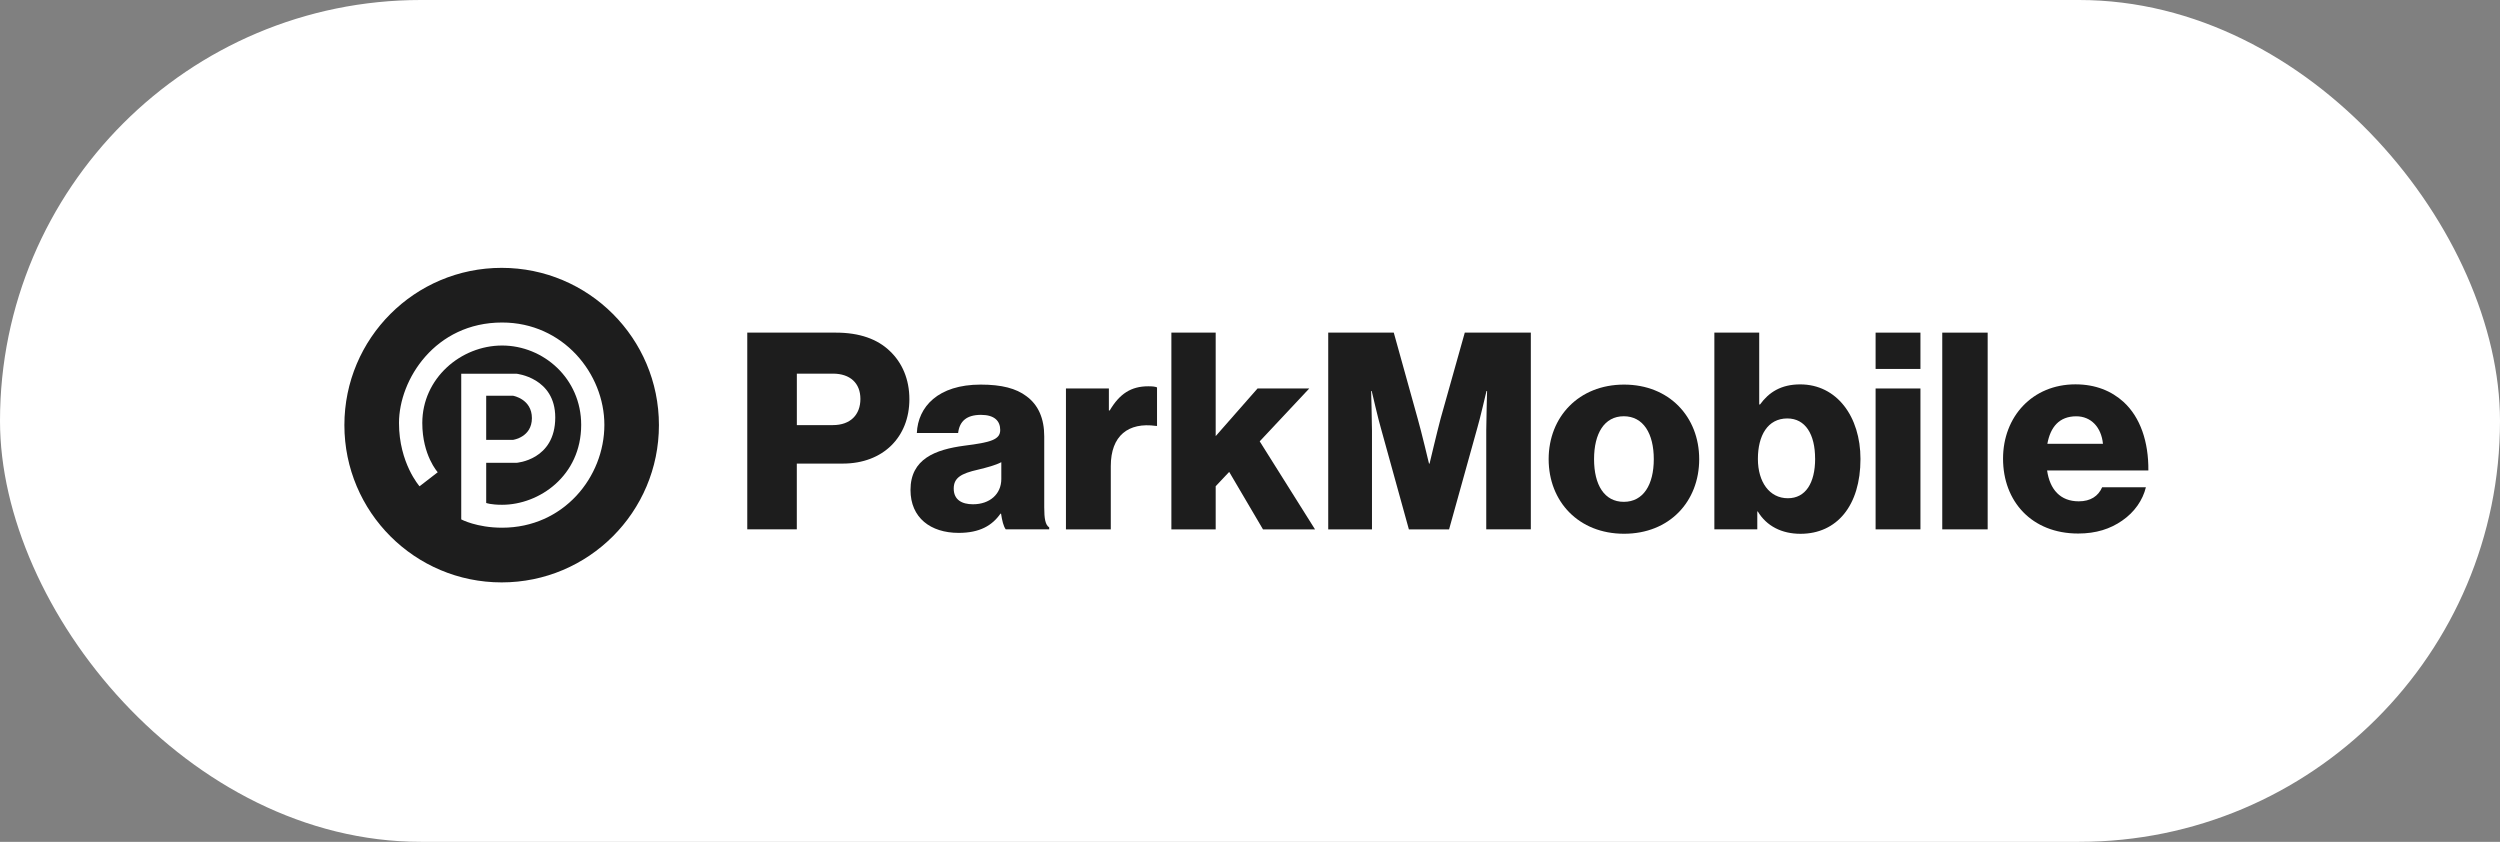
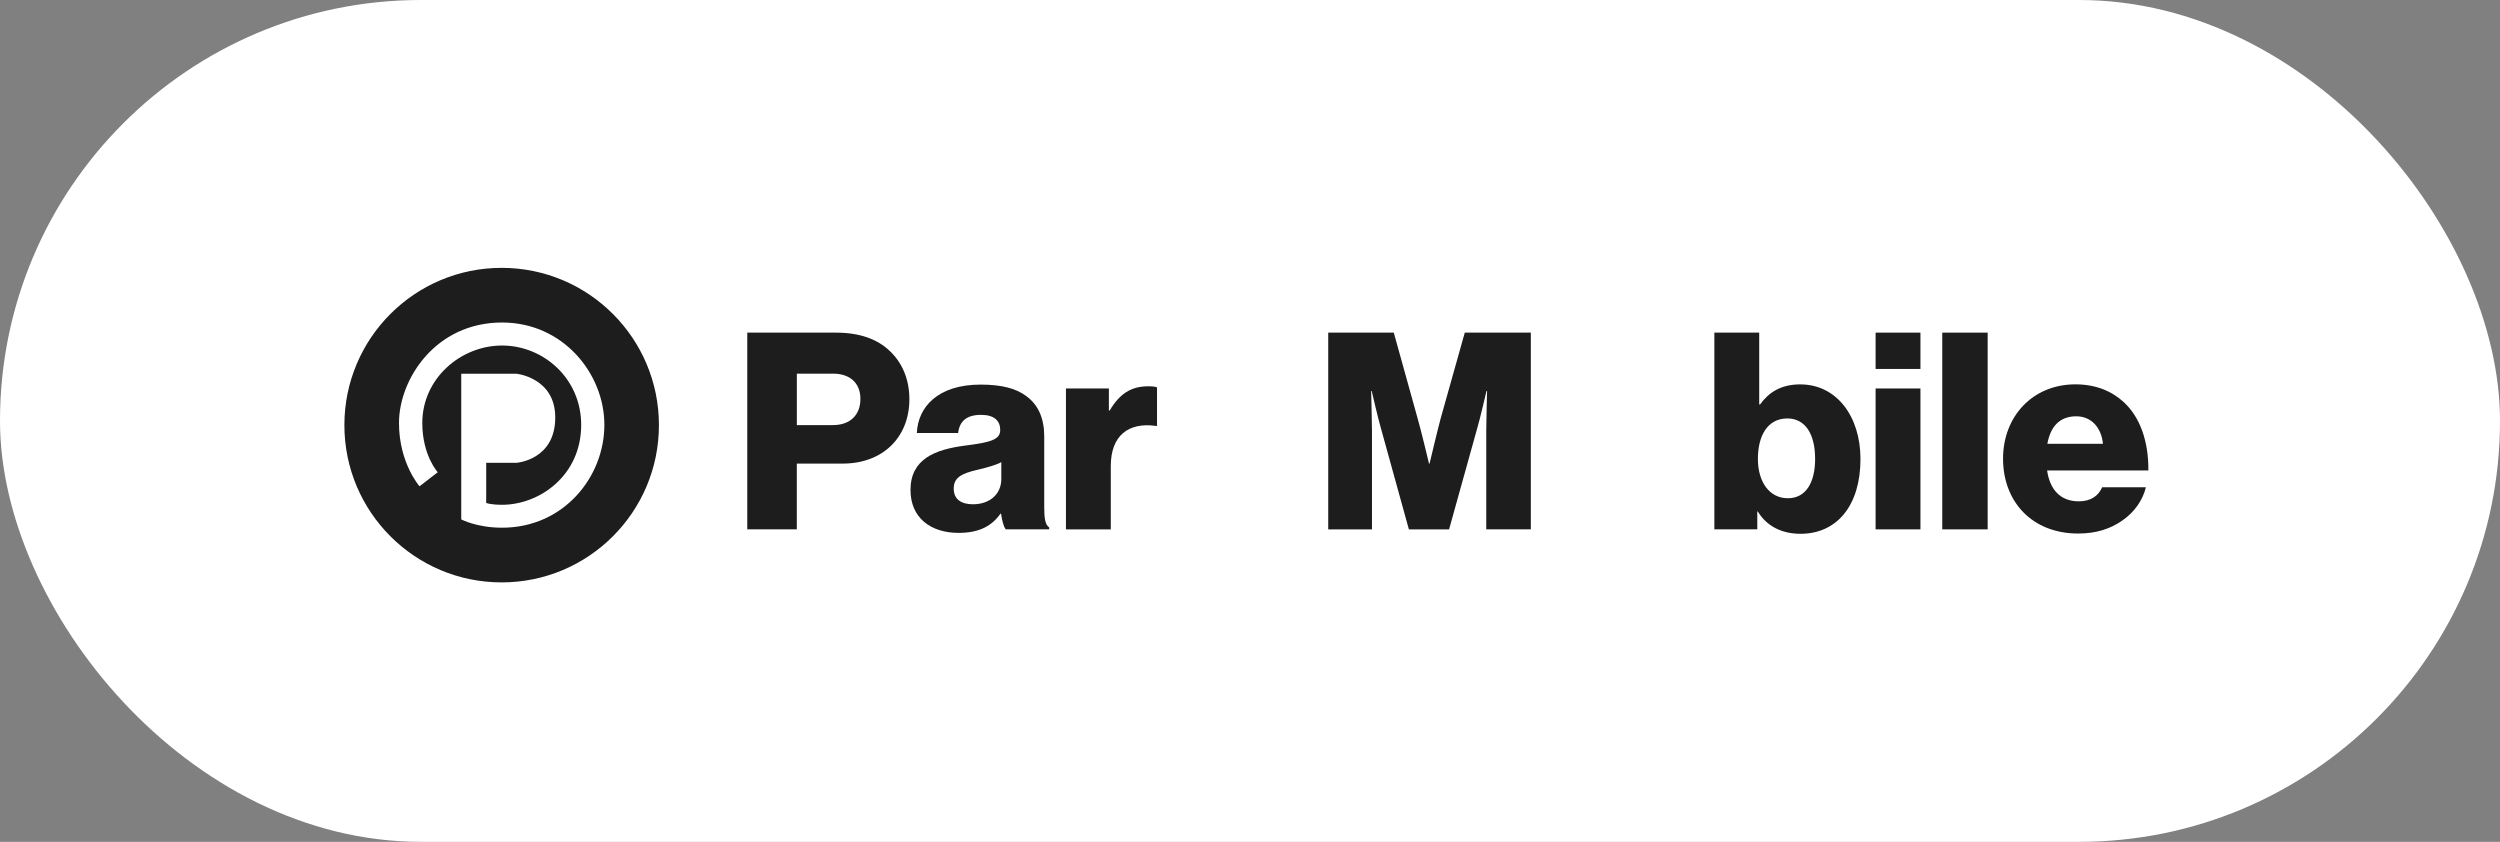
<svg xmlns="http://www.w3.org/2000/svg" width="196" height="66" viewBox="0 0 196 66" fill="none">
  <rect x="0" y="0" width="196" height="66" fill="#808080" stroke="none" />
  <rect width="196" height="66" rx="33" fill="white" />
  <path d="M39.33 45.66C46.14 45.66 51.66 40.14 51.66 33.33C51.66 26.52 46.14 21 39.33 21C32.52 21 27 26.52 27 33.33C27 40.14 32.52 45.66 39.33 45.66Z" fill="#1D1D1D" />
  <path d="M39.365 25.285C34.119 25.285 31.281 29.753 31.281 33.162C31.281 36.313 32.893 38.125 32.893 38.125L34.319 37.023C34.319 37.023 33.108 35.703 33.108 33.162C33.108 29.661 36.129 27.089 39.365 27.089C42.6 27.089 45.565 29.667 45.565 33.307C45.565 37.315 42.267 39.575 39.365 39.575C38.469 39.575 38.118 39.433 38.118 39.433V36.286H40.482C40.482 36.286 43.532 36.083 43.532 32.729C43.532 29.602 40.482 29.299 40.482 29.299H36.161V40.721C36.161 40.721 37.376 41.372 39.365 41.372C44.186 41.372 47.383 37.4 47.383 33.31C47.383 29.296 44.153 25.285 39.365 25.285Z" fill="white" />
-   <path d="M38.117 31.027H40.227C40.227 31.027 41.701 31.281 41.701 32.781C41.701 34.281 40.227 34.484 40.227 34.484H38.117V31.027Z" fill="#1D1D1D" />
  <path d="M83.57 30.456H86.936V32.183H87.001C87.778 30.866 88.683 30.285 90.021 30.285C90.345 30.285 90.56 30.306 90.711 30.371V33.391H90.625C88.468 33.091 87.086 34.146 87.086 36.541V41.504H83.57V30.456Z" fill="#1D1D1D" />
-   <path d="M91.836 26.078H95.31V34.191L98.59 30.457H102.645L98.761 34.601L103.099 41.505H99.02L96.368 36.996L95.31 38.119V41.505H91.836V26.078Z" fill="#1D1D1D" />
  <path d="M104.139 26.078H109.272L111.149 32.83C111.429 33.799 112.034 36.345 112.034 36.345H112.078C112.078 36.345 112.682 33.799 112.941 32.83L114.839 26.078H120.017V41.502H116.522V33.737C116.522 33.112 116.587 30.652 116.587 30.652H116.542C116.542 30.652 116.003 32.959 115.829 33.522L113.607 41.505H110.457L108.256 33.546C108.082 32.986 107.542 30.655 107.542 30.655H107.498C107.498 30.655 107.563 33.136 107.563 33.761V41.505H104.133V26.078H104.139Z" fill="#1D1D1D" />
  <path d="M150.563 26.078H147.047V28.925H150.563V26.078Z" fill="#1D1D1D" />
  <path d="M150.563 30.457H147.047V41.502H150.563V30.457Z" fill="#1D1D1D" />
  <path d="M152.273 26.078H155.833V41.502H152.273V26.078Z" fill="#1D1D1D" />
  <path d="M69.743 27.502C68.794 26.597 67.412 26.078 65.535 26.078H58.589H58.586V41.502H62.47V36.345H66.074C69.245 36.345 71.296 34.253 71.296 31.297C71.296 29.744 70.736 28.43 69.743 27.502ZM65.299 33.328H62.473V29.293H65.299C66.658 29.293 67.456 30.045 67.456 31.276C67.456 32.508 66.681 33.328 65.299 33.328Z" fill="#1D1D1D" />
  <path d="M81.868 39.774V34.207C81.868 32.825 81.414 31.747 80.465 31.057C79.667 30.456 78.547 30.152 76.885 30.152C73.543 30.152 71.966 31.897 71.881 33.948H75.117C75.226 33.02 75.785 32.525 76.908 32.525C77.963 32.525 78.417 32.999 78.417 33.712C78.417 34.467 77.683 34.682 75.612 34.941C73.325 35.245 71.384 35.978 71.383 38.414C71.384 40.591 72.957 41.778 75.158 41.778C76.82 41.778 77.789 41.197 78.438 40.269H78.482C78.567 40.829 78.674 41.259 78.847 41.498H82.257V41.348C81.953 41.156 81.868 40.658 81.868 39.774ZM78.503 37.552C78.503 38.737 77.598 39.535 76.281 39.535C75.42 39.535 74.772 39.191 74.772 38.306C74.772 37.467 75.332 37.122 76.69 36.818C77.403 36.644 78.049 36.474 78.503 36.235V37.552Z" fill="#1D1D1D" />
-   <path d="M127.326 30.152C123.786 30.152 121.414 32.678 121.414 35.999C121.414 39.323 123.766 41.846 127.326 41.846C130.885 41.846 133.217 39.32 133.217 35.999C133.217 32.678 130.865 30.152 127.326 30.152ZM127.305 39.344C125.773 39.344 124.974 38.006 124.974 35.999C124.974 33.992 125.773 32.634 127.305 32.634C128.837 32.634 129.657 33.992 129.657 35.999C129.657 38.006 128.837 39.344 127.305 39.344Z" fill="#1D1D1D" />
  <path d="M141.137 30.136C139.625 30.136 138.676 30.761 137.987 31.71H137.922V26.078H134.406V41.502H137.772V40.1H137.816L137.813 40.103C138.502 41.246 139.69 41.85 141.158 41.85C144.004 41.85 145.861 39.649 145.861 35.983C145.861 32.662 144.007 30.136 141.137 30.136ZM140.17 39.062C138.723 39.062 137.819 37.789 137.819 35.977C137.819 34.164 138.573 32.806 140.126 32.806C141.55 32.806 142.304 34.058 142.304 35.956H142.307C142.307 37.877 141.553 39.062 140.17 39.062Z" fill="#1D1D1D" />
  <path d="M162.974 39.304C161.527 39.304 160.708 38.375 160.493 36.887H168.432C168.453 34.645 167.807 32.723 166.49 31.515C165.541 30.651 164.289 30.133 162.715 30.133C159.347 30.133 157.039 32.658 157.039 35.959V35.962C157.039 39.304 159.285 41.829 162.93 41.829C164.333 41.829 165.453 41.464 166.381 40.815C167.353 40.147 167.999 39.198 168.237 38.204H164.807C164.507 38.894 163.902 39.304 162.974 39.304ZM162.78 32.638C163.923 32.638 164.742 33.478 164.872 34.795H160.513C160.752 33.481 161.442 32.638 162.78 32.638Z" fill="#1D1D1D" />
</svg>